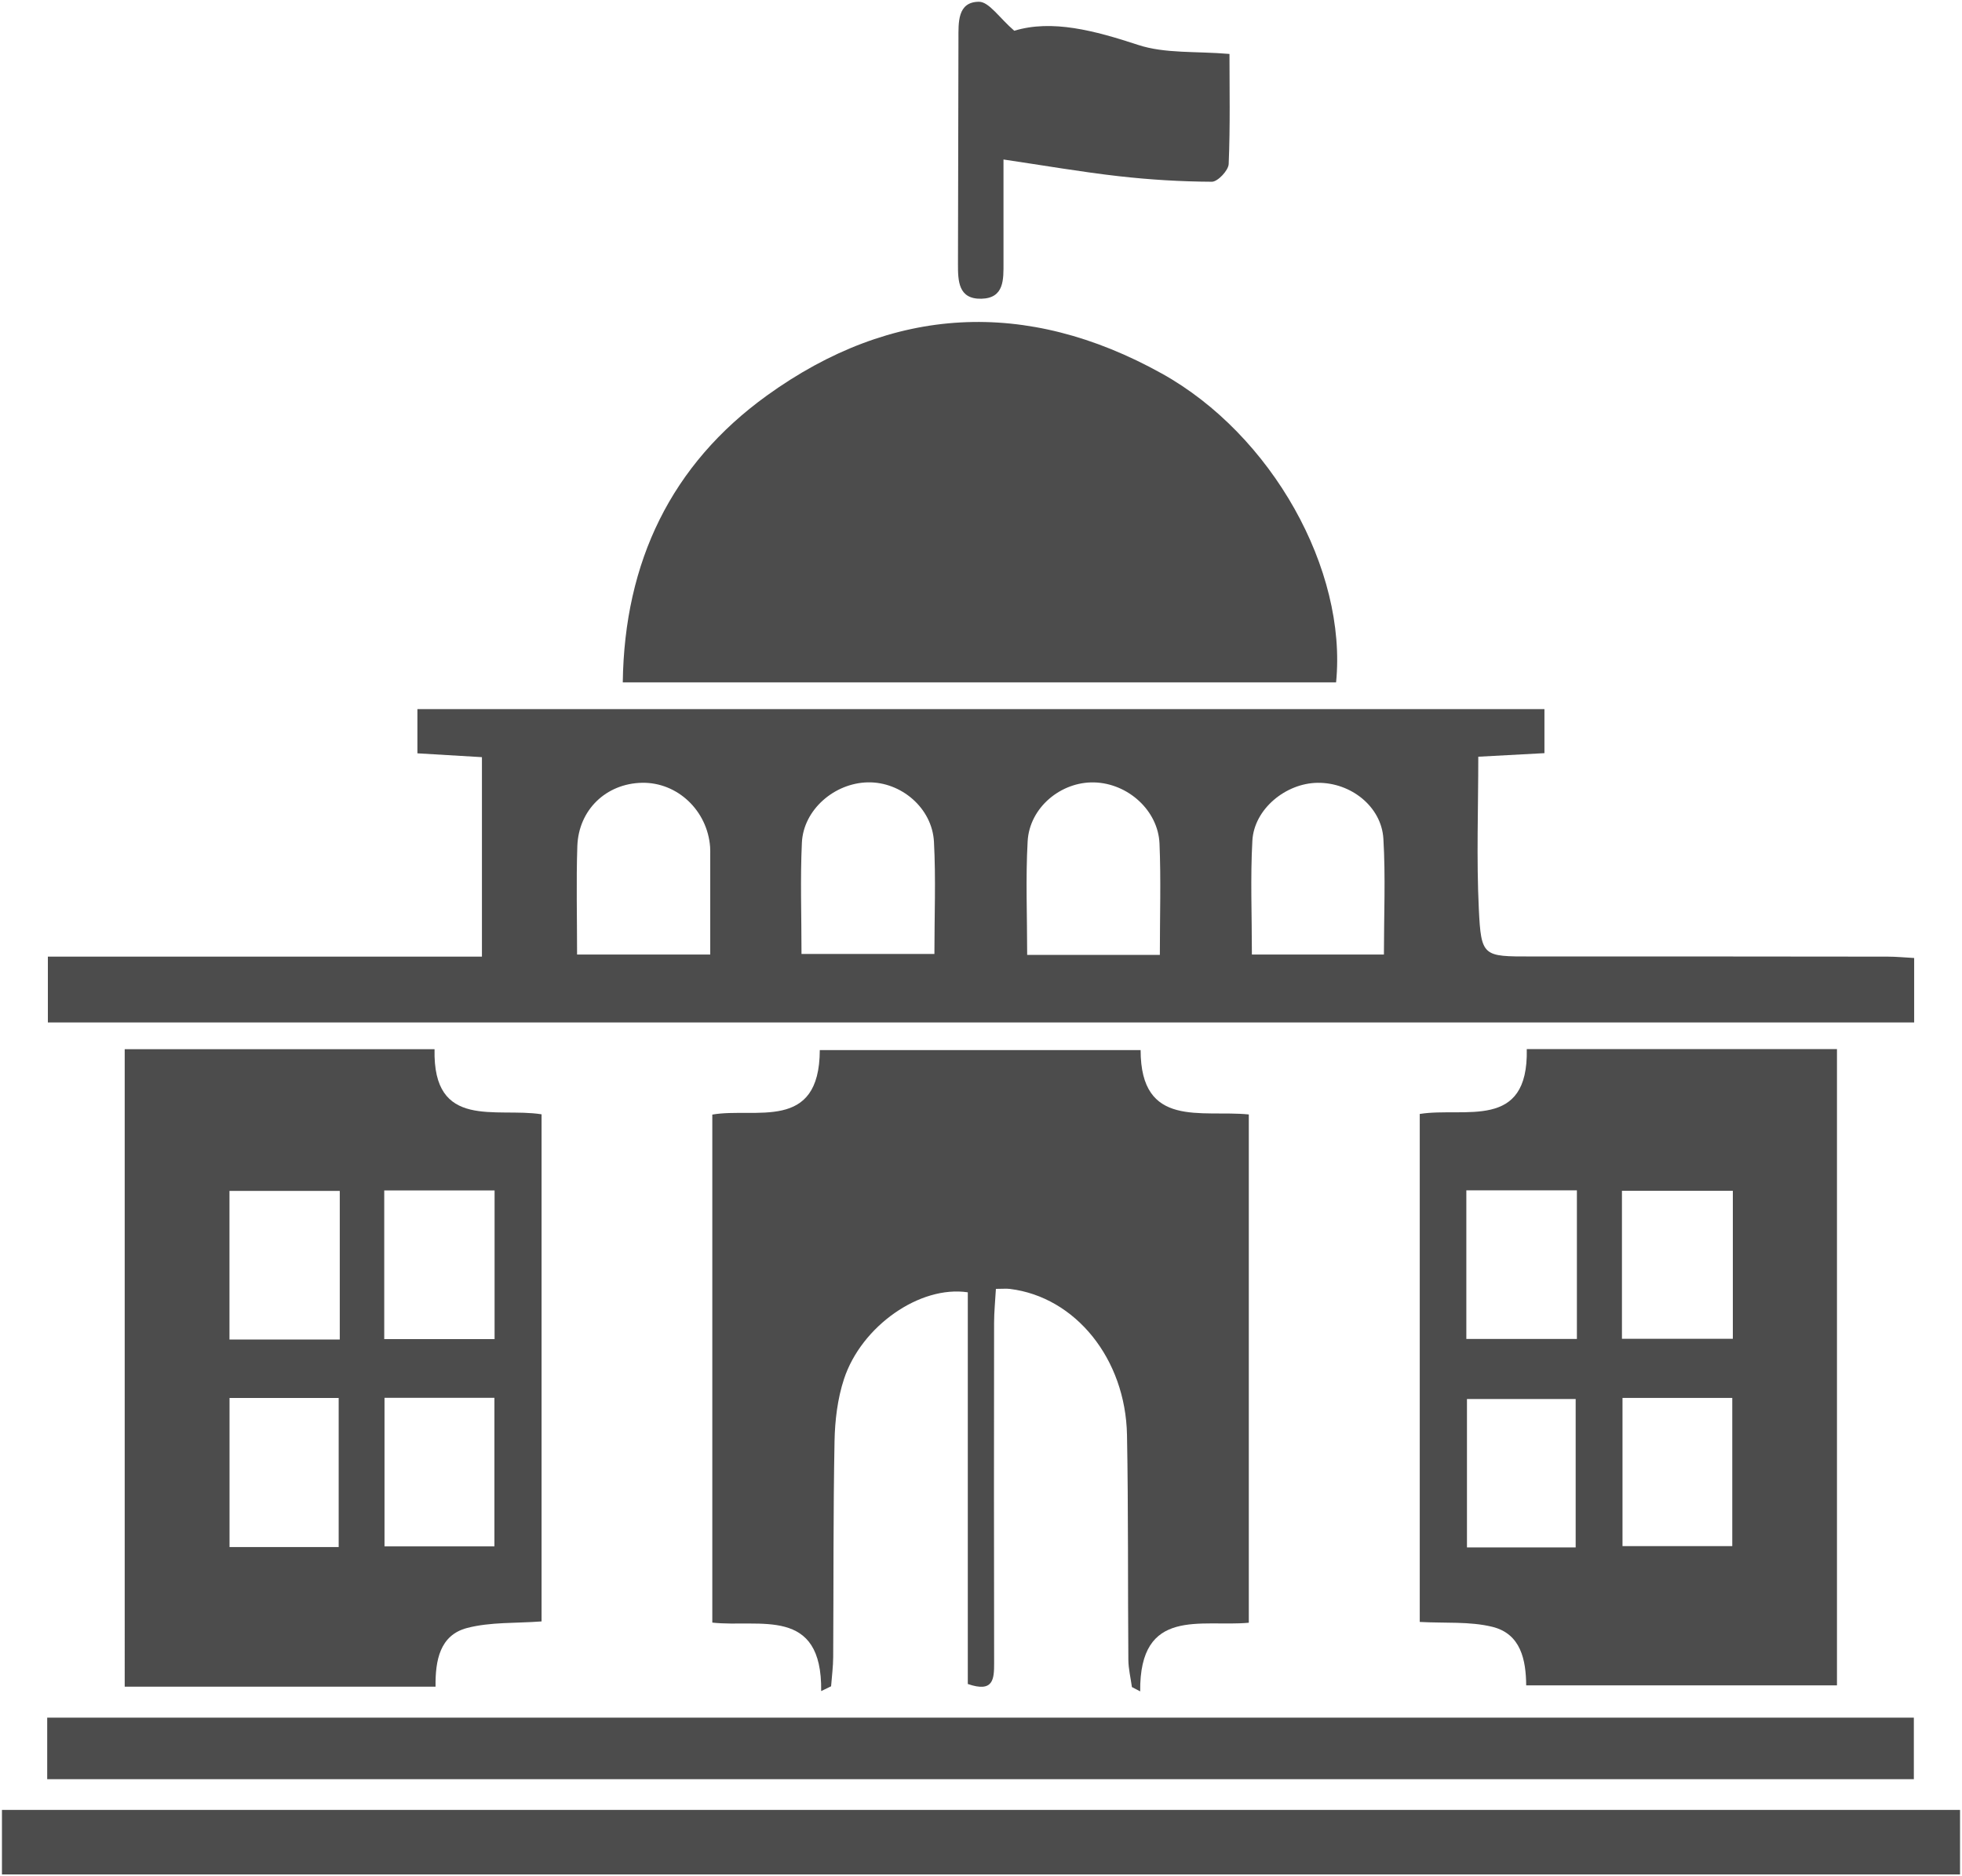
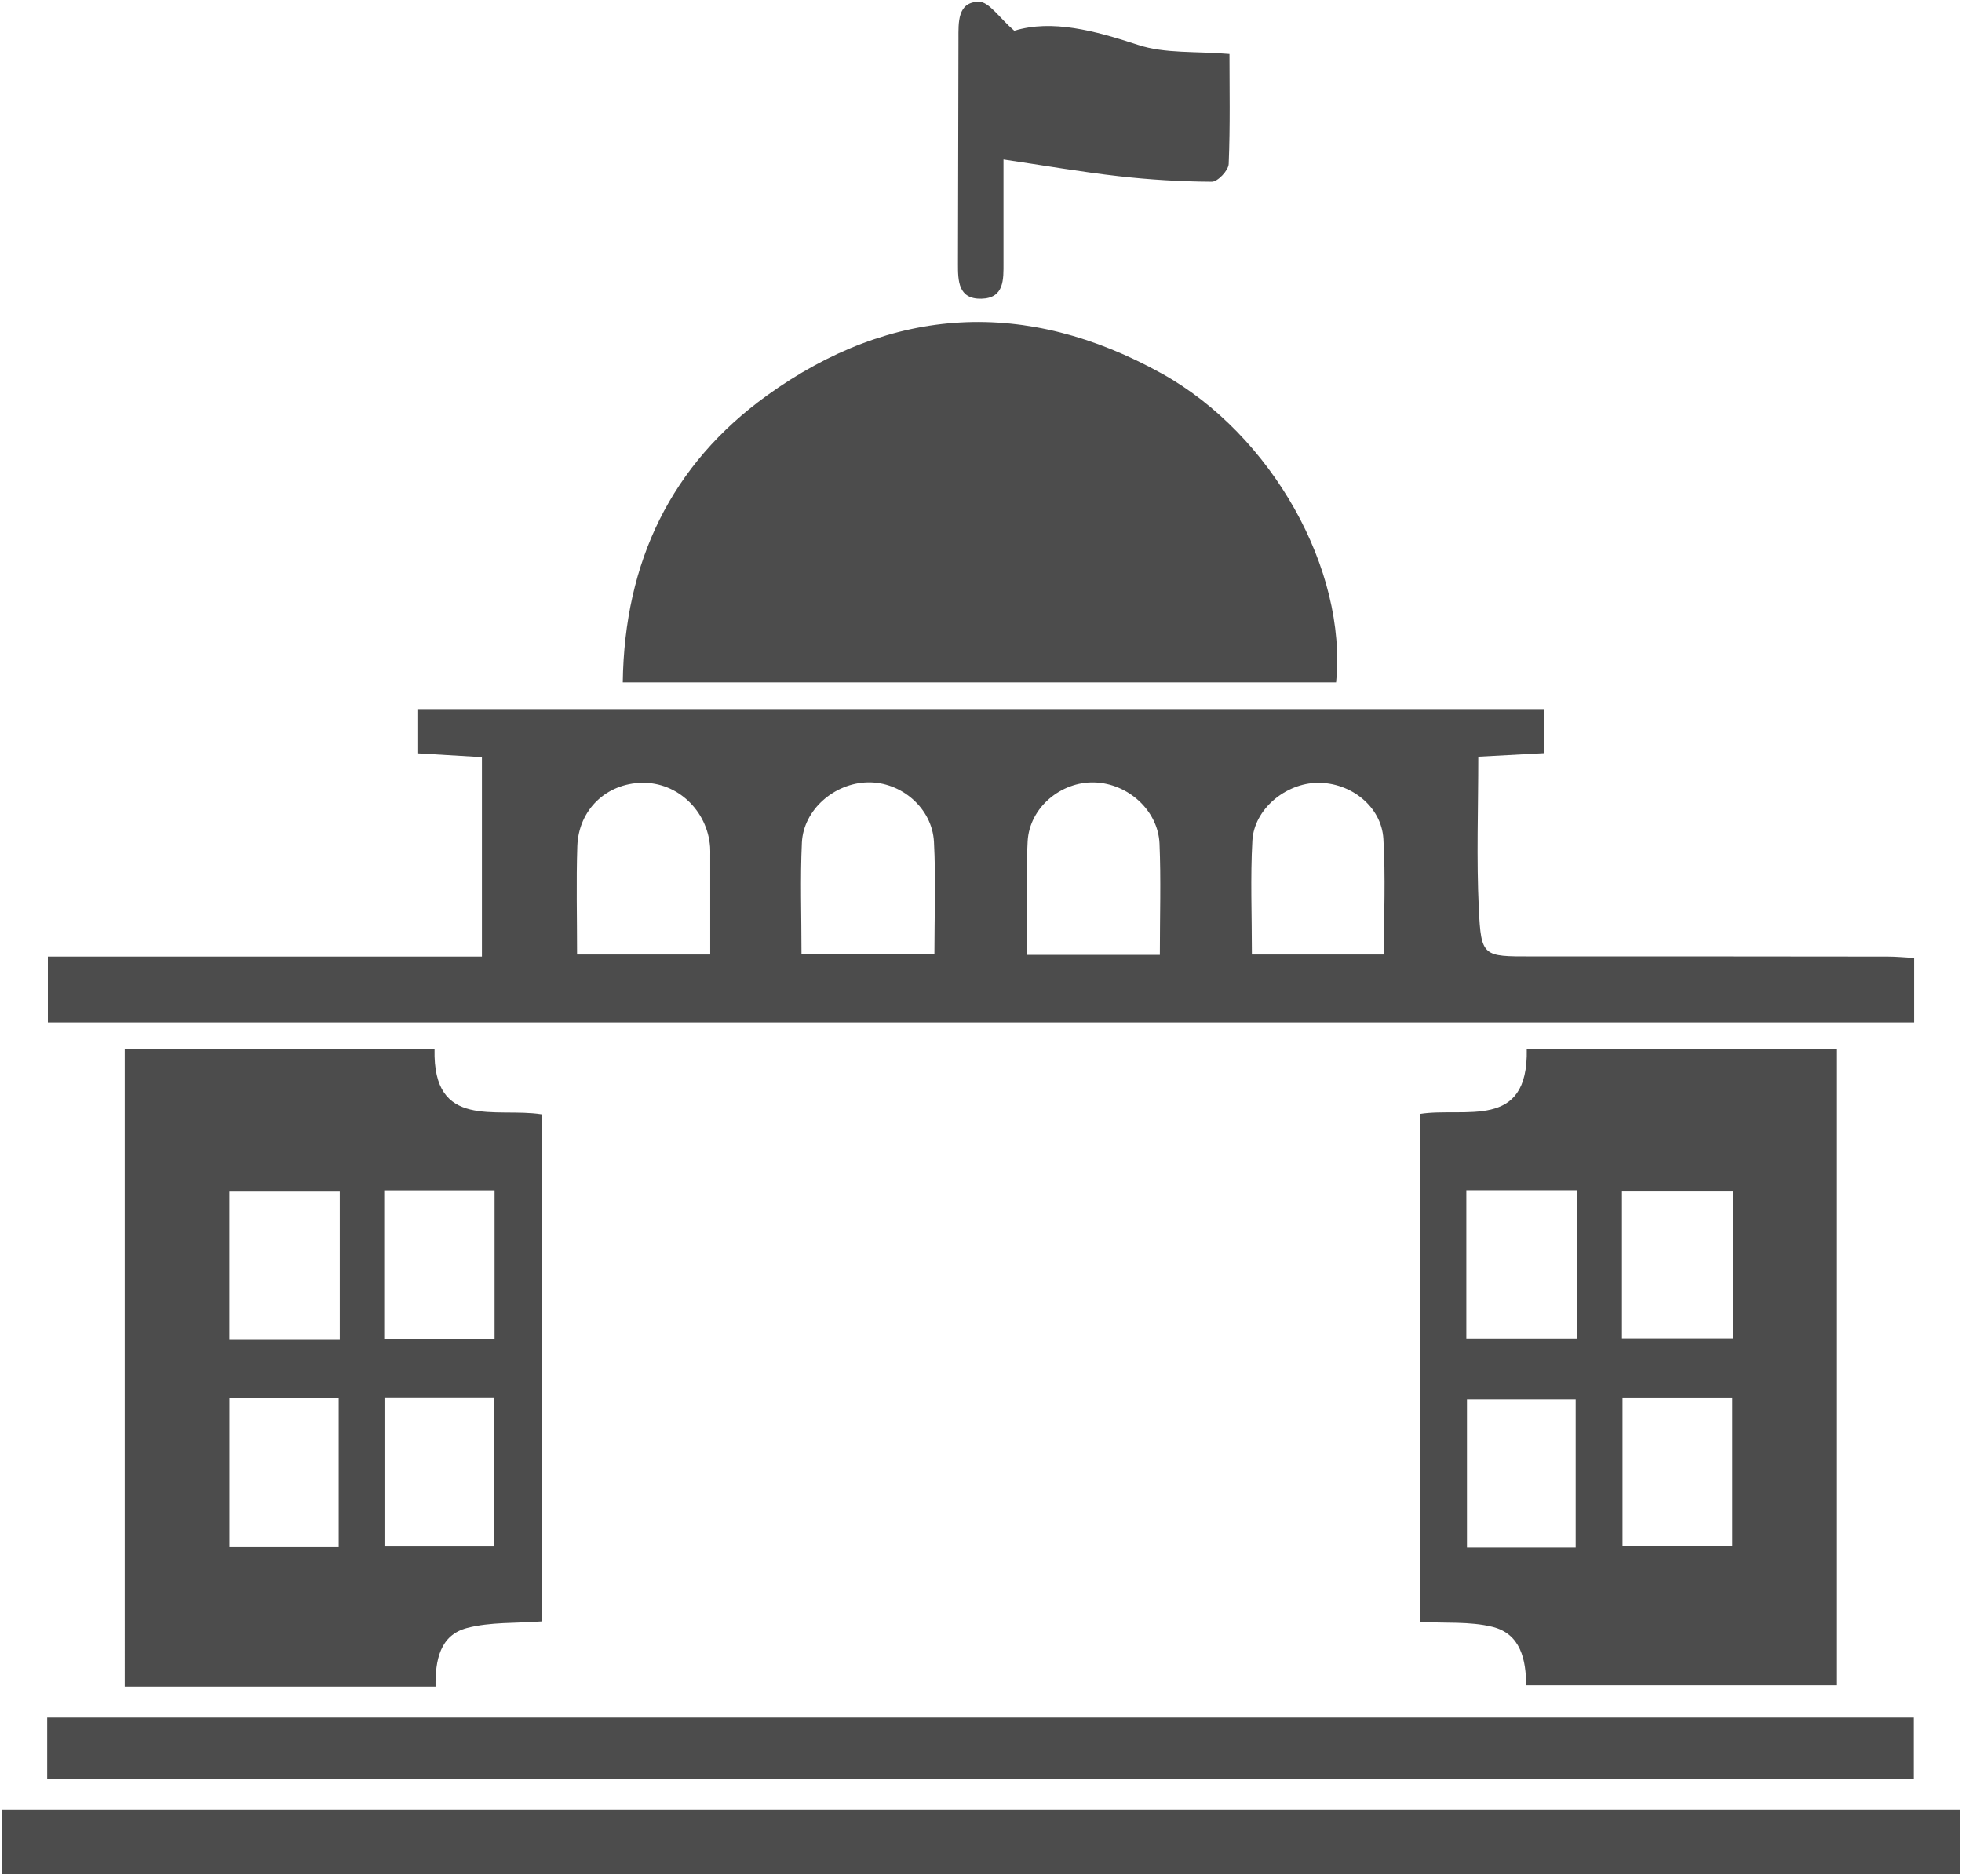
<svg xmlns="http://www.w3.org/2000/svg" version="1.1" id="Layer_1" x="0px" y="0px" width="501px" height="479px" viewBox="0 0 501 479" enable-background="new 0 0 501 479" xml:space="preserve">
  <g>
    <path fill="#4C4C4C" d="M488.784,244.584c0,5.559,0,10.641,0,16.458c-158.811,0-317.452,0-476.561,0c0-5.569,0-10.803,0-16.803   c36.98,0,73.601,0,110.839,0c0-17.234,0-33.709,0-50.931c-5.503-0.327-10.766-0.639-16.477-0.978c0-3.786,0-7.314,0-11.294   c95.997,0,191.704,0,287.789,0c0,3.788,0,7.124,0,11.248c-5.26,0.283-10.507,0.566-16.892,0.91c0,13.157-0.48,26.04,0.138,38.87   c0.588,12.212,1.093,12.137,13.36,12.13c30.358-0.017,60.717,0.009,91.075,0.043C484.198,244.239,486.342,244.453,488.784,244.584z    M181.358,243.704c0-8.697,0.001-16.98-0.001-25.263c0-0.732,0.026-1.467-0.028-2.196c-0.691-9.335-8.38-16.571-17.404-16.393   c-9.121,0.18-16.198,6.881-16.504,16.216c-0.295,8.995-0.064,18.007-0.064,27.635C158.852,243.704,169.674,243.704,181.358,243.704   z M296.169,243.796c0-9.977,0.301-19.215-0.088-28.425c-0.358-8.481-8.076-15.368-16.632-15.615   c-8.497-0.246-16.556,6.385-17.039,15.016c-0.53,9.465-0.121,18.982-0.121,29.024C273.719,243.796,284.406,243.796,296.169,243.796   z M238.602,243.559c0-9.697,0.388-19.192-0.114-28.641c-0.459-8.647-8.412-15.346-16.883-15.178   c-8.546,0.169-16.444,6.99-16.841,15.388c-0.435,9.193-0.099,18.422-0.099,28.431C216.519,243.559,227.147,243.559,238.602,243.559   z M353.386,243.698c0-10.056,0.44-19.831-0.135-29.545c-0.487-8.25-8.326-14.396-16.8-14.296   c-8.167,0.096-16.209,6.726-16.656,14.759c-0.525,9.436-0.123,18.924-0.123,29.082   C331.449,243.698,342.265,243.698,353.386,243.698z" />
-     <path fill="#4C4C4C" d="M209.688,431.746c0.284-21.75-15.693-16.156-27.8-17.483c0-43.247,0-86.059,0-129.699   c10.966-1.923,27.382,4.53,27.448-16.471c27.222,0,54.259,0,81.924,0c0.008,20.099,15.476,15.219,27.625,16.434   c0,43.375,0,86.333,0,129.769c-12.153,1.137-27.935-4.139-27.737,17.524c-0.703-0.366-1.406-0.732-2.109-1.098   c-0.317-2.324-0.893-4.646-0.911-6.972c-0.153-19.12,0.011-38.245-0.345-57.361c-0.362-19.509-13.197-35.256-29.876-37.317   c-0.927-0.114-1.88-0.015-3.602-0.015c-0.169,3.042-0.46,5.875-0.464,8.709c-0.034,28.93-0.049,57.859,0.011,86.788   c0.009,4.132-0.147,7.65-6.723,5.38c0-33.212,0-66.675,0-99.998c-12.238-1.831-27.169,8.634-31.613,22.142   c-1.652,5.02-2.315,10.547-2.415,15.863c-0.348,18.38-0.23,36.769-0.344,55.154c-0.016,2.477-0.35,4.951-0.537,7.427   C211.376,430.928,210.532,431.337,209.688,431.746z" />
    <path fill="#4C4C4C" d="M341.171,174.217c-60.691,0-120.879,0-182.144,0c0.41-30.818,12.4-55.636,36.809-73.237   c31.973-23.055,66.24-24.832,100.82-5.623C324.817,111,344.032,145.488,341.171,174.217z" />
    <path fill="#4C4C4C" d="M362.535,284.401c11.495-1.843,27.783,4.388,27.328-16.567c26.453,0,52.573,0,79.21,0   c0,54.202,0,108.01,0,162.457c-26.312,0-52.628,0-79.356,0c-0.059-6.478-1.348-13.167-8.657-14.955   c-5.778-1.414-12.032-0.885-18.525-1.245C362.535,370.863,362.535,327.869,362.535,284.401z M374.432,303.898   c0,12.974,0,25.335,0,37.946c9.568,0,18.73,0,28.231,0c0-12.804,0-25.132,0-37.946C393.091,303.898,384.09,303.898,374.432,303.898   z M442.483,304.015c-9.983,0-19.113,0-28.317,0c0,12.962,0,25.318,0,37.782c9.614,0,18.765,0,28.317,0   C442.483,329.138,442.483,317.003,442.483,304.015z M402.349,395.062c0-13.293,0-25.738,0-37.887c-9.835,0-18.758,0-27.757,0   c0,12.997,0,25.32,0,37.887C384.169,395.062,393.166,395.062,402.349,395.062z M414.308,356.905c0,13.294,0,25.602,0,37.825   c9.741,0,18.877,0,28.029,0c0-12.927,0-25.26,0-37.825C432.78,356.905,423.802,356.905,414.308,356.905z" />
    <path fill="#4C4C4C" d="M31.844,267.872c26.458,0,52.574,0,79.121,0c-0.478,20.729,15.66,14.781,27.324,16.615   c0,43.328,0,86.307,0,129.473c-6.575,0.5-13.052,0.118-19.022,1.676c-6.963,1.817-8.132,8.307-8.049,14.979   c-26.476,0-52.643,0-79.373,0C31.844,376.489,31.844,322.672,31.844,267.872z M86.76,341.992c0-13.157,0-25.551,0-37.94   c-9.558,0-18.716,0-28.165,0c0,12.97,0,25.295,0,37.94C68.204,341.992,77.185,341.992,86.76,341.992z M98.116,303.922   c0,13.239,0,25.372,0,37.955c9.633,0,18.79,0,28.176,0c0-12.885,0-25.43,0-37.955C116.711,303.922,107.719,303.922,98.116,303.922z    M86.483,394.977c0-13.168,0-25.49,0-38.064c-9.637,0-18.606,0-27.873,0c0,12.938,0,25.461,0,38.064   C68.232,394.977,77.208,394.977,86.483,394.977z M98.185,356.879c0,13.275,0,25.61,0,37.919c9.737,0,18.909,0,28.065,0   c0-12.874,0-25.211,0-37.919C116.664,356.879,107.673,356.879,98.185,356.879z" />
    <path fill="#4C4C4C" d="M500.5,462.079c0,5.597,0,10.828,0,16.473c-166.778,0-333.096,0-500,0c0-5.498,0-10.718,0-16.473   C167.07,462.079,333.606,462.079,500.5,462.079z" />
    <path fill="#4C4C4C" d="M12.053,454.234c0-5.355,0-10.193,0-15.703c158.727,0,317.458,0,476.651,0c0,5.081,0,10.083,0,15.703   C329.986,454.234,171.445,454.234,12.053,454.234z" />
    <path fill="#4C4C4C" d="M313.948,13.772c0,8.584,0.207,18.356-0.202,28.102c-0.069,1.642-2.804,4.534-4.295,4.527   c-7.937-0.04-15.904-0.525-23.796-1.419c-9.527-1.079-18.99-2.723-29.413-4.261c0,10.281-0.006,18.301,0.002,26.322   c0.005,4.268,0.235,9.091-5.662,9.225c-5.909,0.134-5.972-4.593-5.962-8.932c0.045-19.117,0.095-38.234,0.121-57.35   c0.006-4.24-0.296-9.48,5.208-9.538c2.597-0.027,5.238,4.123,9.046,7.404c9.653-2.933,20.476-0.051,31.624,3.613   C297.501,13.727,305.352,13.036,313.948,13.772z" />
  </g>
</svg>